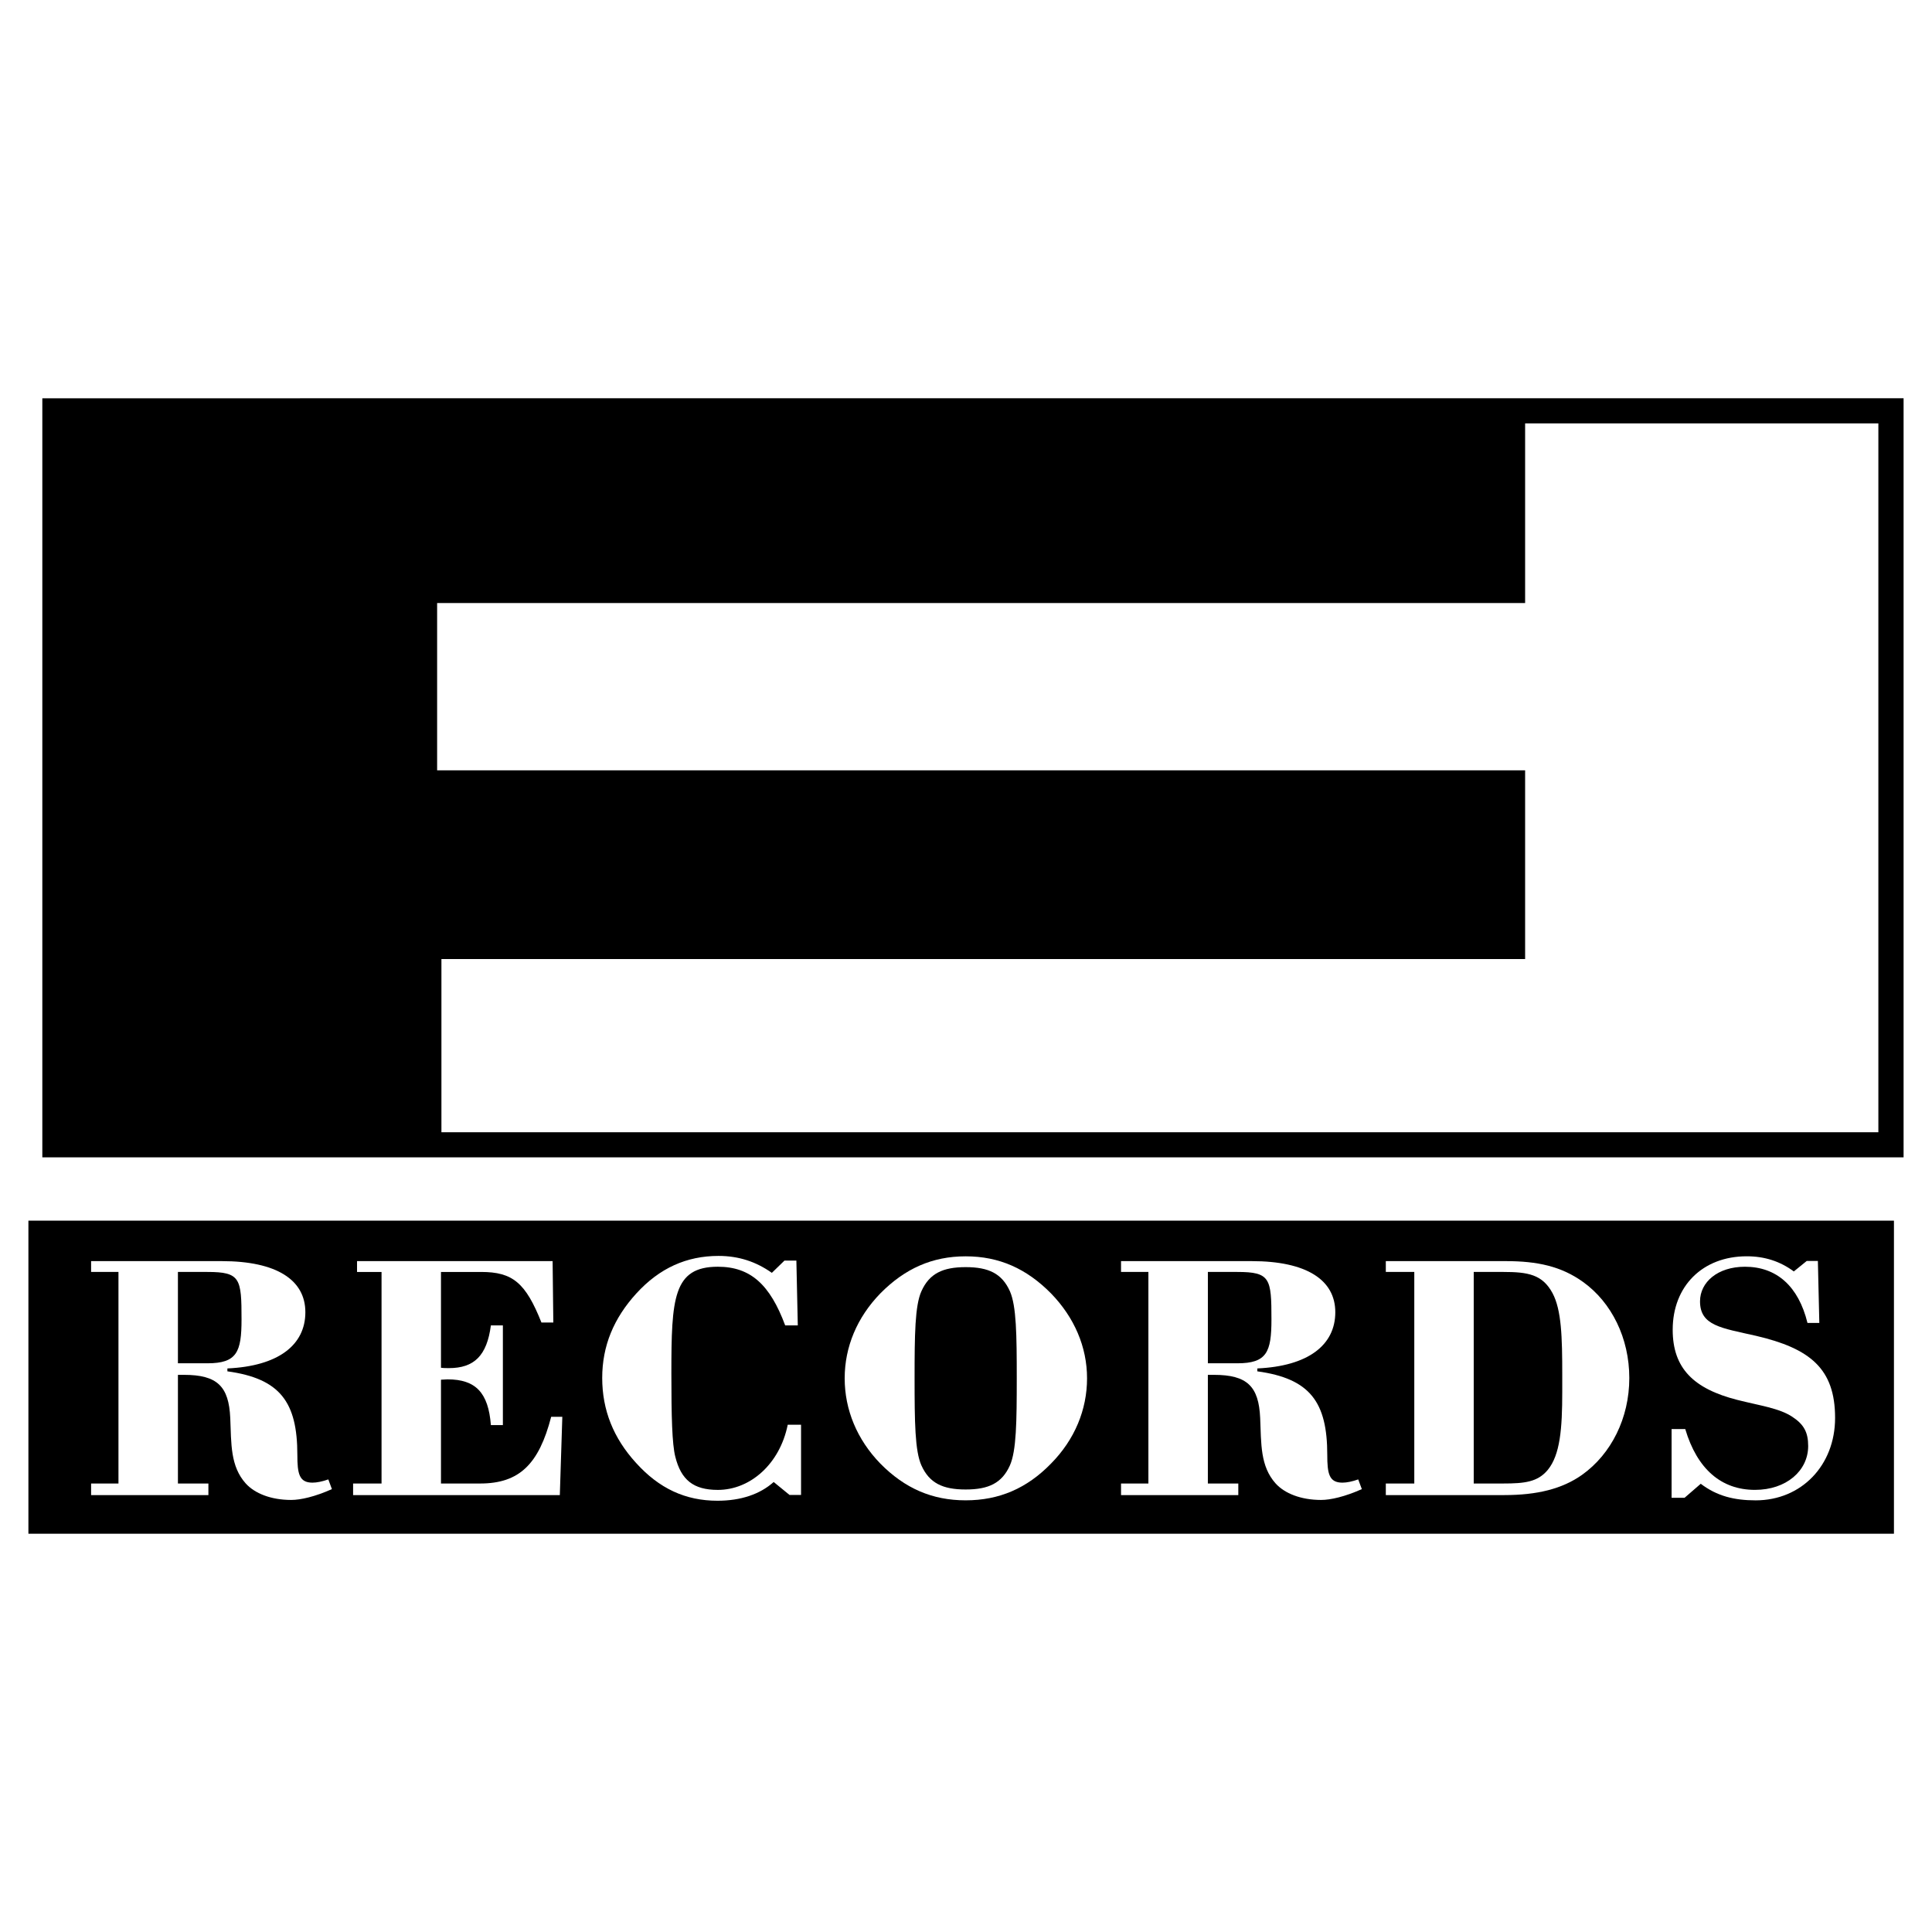
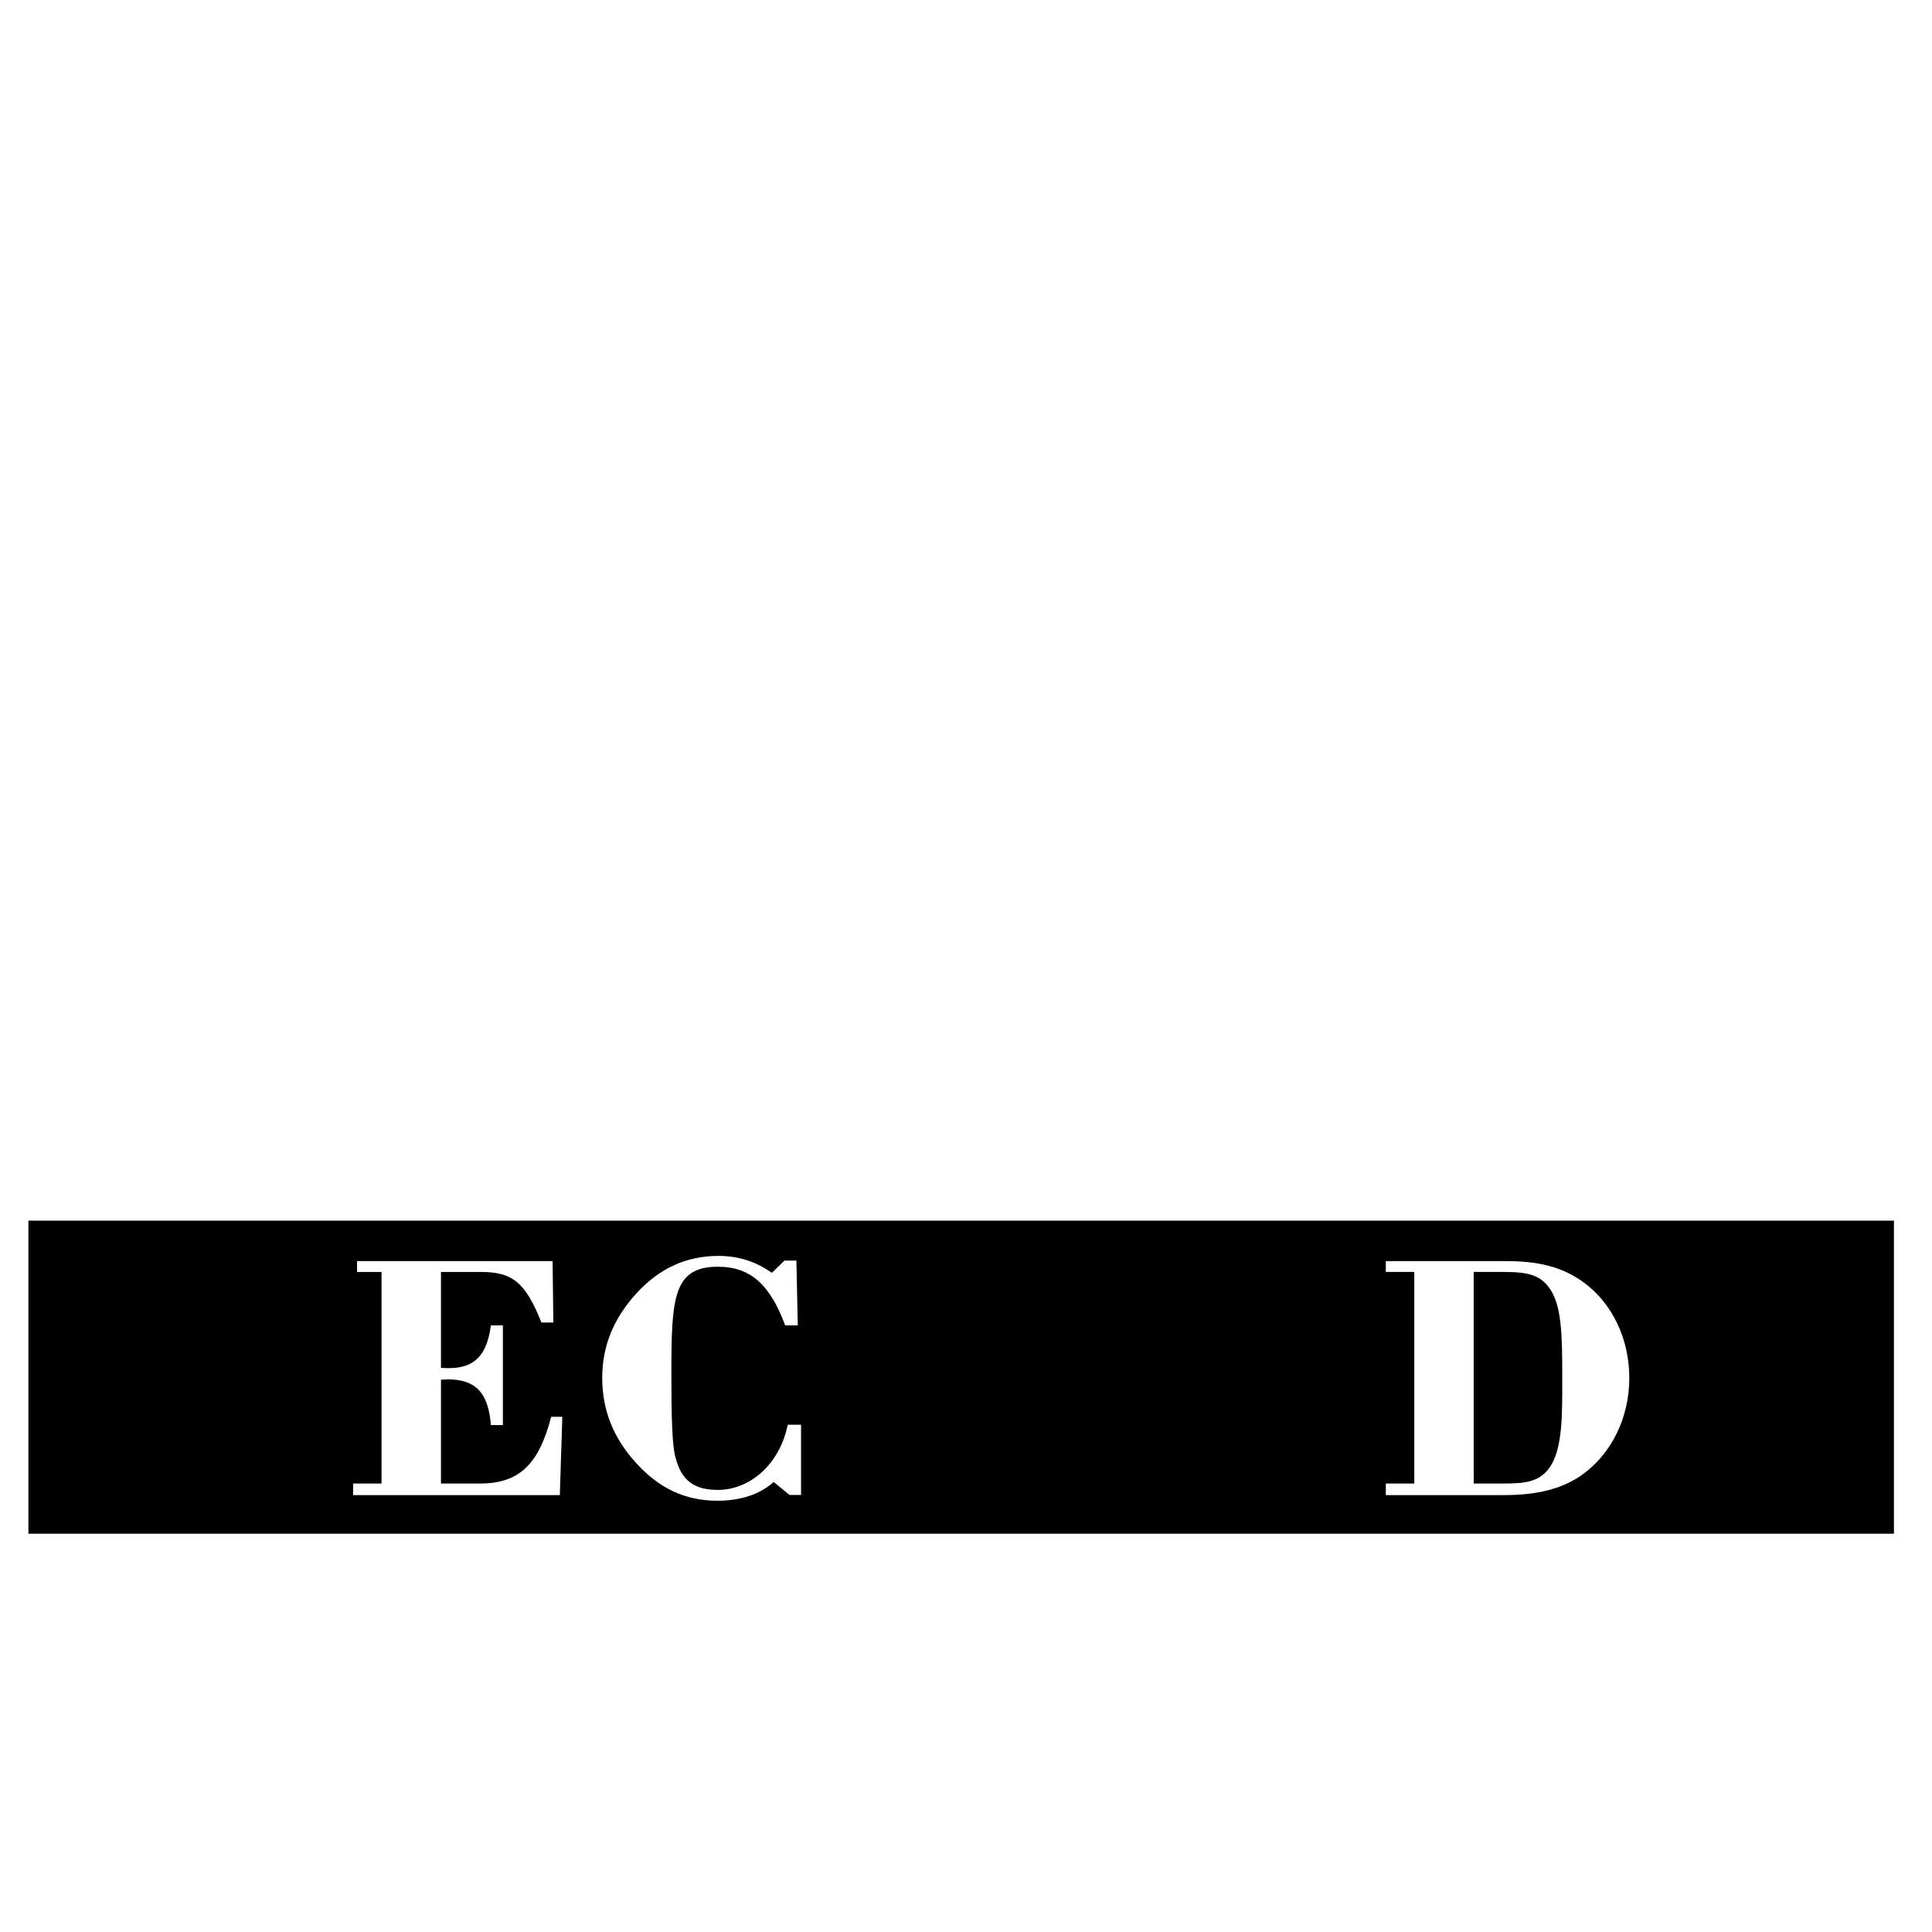
<svg xmlns="http://www.w3.org/2000/svg" version="1.0" id="Layer_1" x="0px" y="0px" width="192.756px" height="192.756px" viewBox="0 0 192.756 192.756" enable-background="new 0 0 192.756 192.756" xml:space="preserve">
  <g>
    <polygon fill-rule="evenodd" clip-rule="evenodd" fill="#FFFFFF" points="0,0 192.756,0 192.756,192.756 0,192.756 0,0  " />
    <polygon fill-rule="evenodd" clip-rule="evenodd" points="188.959,153.02 188.959,121.785 2.834,121.785 2.834,153.02    188.959,153.02  " />
-     <path fill-rule="evenodd" clip-rule="evenodd" fill="#FFFFFF" d="M31.175,147.924c-1.33,0-1.508-0.898-1.508-2.768   c0-5.283-1.729-7.619-6.98-8.338v-0.289c5.044-0.227,7.779-2.309,7.779-5.609c0-3.229-2.879-5.098-8.342-5.098H9.089v1.08h2.73   v21.107h-2.73v1.156h11.703v-1.156h-3.04v-10.84h0.608c3.326,0,4.471,1.148,4.613,4.307c0.107,2.586,0,4.807,1.547,6.533   c0.9,0.992,2.52,1.641,4.533,1.641c0.935,0,2.374-0.324,4.062-1.08l-0.358-0.969C32.144,147.816,31.606,147.924,31.175,147.924   L31.175,147.924z M20.69,136.016h-2.939v-9.113h2.939c3.298,0,3.408,0.645,3.408,4.736   C24.098,134.902,23.632,136.016,20.69,136.016L20.69,136.016z" />
    <path fill-rule="evenodd" clip-rule="evenodd" fill="#FFFFFF" d="M47.896,148.01h-3.899v-10.357c0.217,0,0.432-0.035,0.65-0.035   c2.815,0,4.078,1.33,4.329,4.562h1.197v-9.945h-1.197c-0.395,3.01-1.66,4.262-4.185,4.262c-0.251,0-0.541,0-0.794-0.037v-9.557   h4.006c3.141,0,4.437,1.074,6.016,5.045h1.186l-0.071-6.125H35.622v1.08h2.445v21.107h-2.838v1.156h20.625l0.249-7.811h-1.112   C53.768,146.066,51.828,148.01,47.896,148.01L47.896,148.01z" />
    <path fill-rule="evenodd" clip-rule="evenodd" fill="#FFFFFF" d="M71.619,148.648c-2.447,0-3.667-1.006-4.243-3.305   c-0.322-1.256-0.393-4.02-0.393-8.295c0-7.508,0.178-10.666,4.636-10.666c3.27,0,5.21,1.795,6.718,5.852h1.259l-0.142-6.465h-1.188   l-1.259,1.223c-1.579-1.115-3.307-1.689-5.317-1.689c-3.199,0-5.896,1.223-8.194,3.736c-2.265,2.479-3.414,5.244-3.414,8.438   c0,3.197,1.113,6,3.377,8.479c2.301,2.551,4.924,3.773,8.124,3.773c2.335,0,4.241-0.648,5.607-1.869l1.579,1.291h1.151v-7.002   h-1.33C77.801,146.062,74.853,148.648,71.619,148.648L71.619,148.648z" />
-     <path fill-rule="evenodd" clip-rule="evenodd" fill="#FFFFFF" d="M96.346,125.344c-3.338,0-6.069,1.223-8.512,3.697   c-2.337,2.406-3.56,5.352-3.56,8.473c0,3.125,1.223,6.104,3.56,8.51c2.443,2.475,5.174,3.664,8.512,3.664   c3.337,0,6.104-1.189,8.512-3.664c2.374-2.406,3.597-5.385,3.597-8.51c0-3.121-1.259-6.066-3.597-8.473   C102.413,126.566,99.683,125.344,96.346,125.344L96.346,125.344z M100.759,146.203c-0.789,1.76-2.116,2.404-4.413,2.404   c-2.299,0-3.626-0.645-4.417-2.404c-0.647-1.436-0.681-4.344-0.681-8.689c0-4.344,0.034-7.25,0.681-8.686   c0.791-1.76,2.118-2.406,4.417-2.406c2.297,0,3.624,0.646,4.413,2.406c0.648,1.471,0.683,4.342,0.683,8.686   C101.441,141.859,101.407,144.73,100.759,146.203L100.759,146.203z" />
-     <path fill-rule="evenodd" clip-rule="evenodd" fill="#FFFFFF" d="M133.931,147.924c-1.33,0-1.509-0.898-1.509-2.768   c0-5.283-1.727-7.619-6.978-8.338v-0.289c5.042-0.227,7.779-2.309,7.779-5.609c0-3.229-2.879-5.098-8.342-5.098h-13.035v1.08h2.73   v21.107h-2.73v1.156h11.7v-1.156h-3.037v-10.84h0.605c3.326,0,4.473,1.148,4.614,4.307c0.108,2.586,0,4.807,1.545,6.533   c0.9,0.992,2.521,1.641,4.536,1.641c0.935,0,2.372-0.324,4.062-1.08l-0.361-0.969C134.901,147.816,134.362,147.924,133.931,147.924   L133.931,147.924z M123.448,136.016h-2.938v-9.113h2.938c3.296,0,3.405,0.645,3.405,4.736   C126.854,134.902,126.388,136.016,123.448,136.016L123.448,136.016z" />
    <path fill-rule="evenodd" clip-rule="evenodd" fill="#FFFFFF" d="M157.952,127.908c-2.193-1.58-4.598-2.086-7.722-2.086h-11.967   v1.08h2.841v21.107h-2.841v1.156h11.821c3.27,0,5.781-0.617,7.76-2.021c2.913-2.078,4.712-5.668,4.712-9.654   C162.557,133.508,160.795,129.953,157.952,127.908L157.952,127.908z M155.866,138.855c0,3.73-0.217,6.281-1.436,7.787   c-1.005,1.223-2.333,1.367-4.453,1.367h-2.943v-21.107h2.943c2.479,0,3.914,0.252,4.92,2.117c0.897,1.688,0.969,4.381,0.969,8.186   V138.855L155.866,138.855z" />
-     <path fill-rule="evenodd" clip-rule="evenodd" fill="#FFFFFF" d="M175.206,133.277c-3.478-0.789-5.594-1.006-5.594-3.445   c0-1.904,1.755-3.449,4.481-3.449c3.154,0,5.341,1.939,6.239,5.604h1.182l-0.144-6.18h-1.113l-1.287,1.045   c-1.362-1.008-2.907-1.512-4.696-1.512c-4.411,0-7.389,2.982-7.389,7.328c0,3.84,2.079,5.889,6.454,7.002   c2.258,0.572,4.195,0.826,5.484,1.688c1.149,0.752,1.579,1.543,1.579,2.91c0,2.475-2.187,4.377-5.307,4.377   c-3.368,0-5.771-2.082-6.956-6.066h-1.364v6.857h1.293l1.616-1.4c1.611,1.223,3.334,1.654,5.482,1.654   c4.553,0,7.921-3.484,7.921-8.225C183.089,136.545,180.582,134.533,175.206,133.277L175.206,133.277z" />
-     <path fill-rule="evenodd" clip-rule="evenodd" d="M189.921,114.188V41.021v-1.285h-1.282H5.507H4.223v1.285v73.167v1.283h1.285   h183.131h1.282V114.188L189.921,114.188z M44.041,112.967V95.684h108.121V76.855H43.612V60.168h108.55V42.24h33.996h1.247v1.2   v68.33v1.197h-1.247H44.041L44.041,112.967z" />
  </g>
</svg>